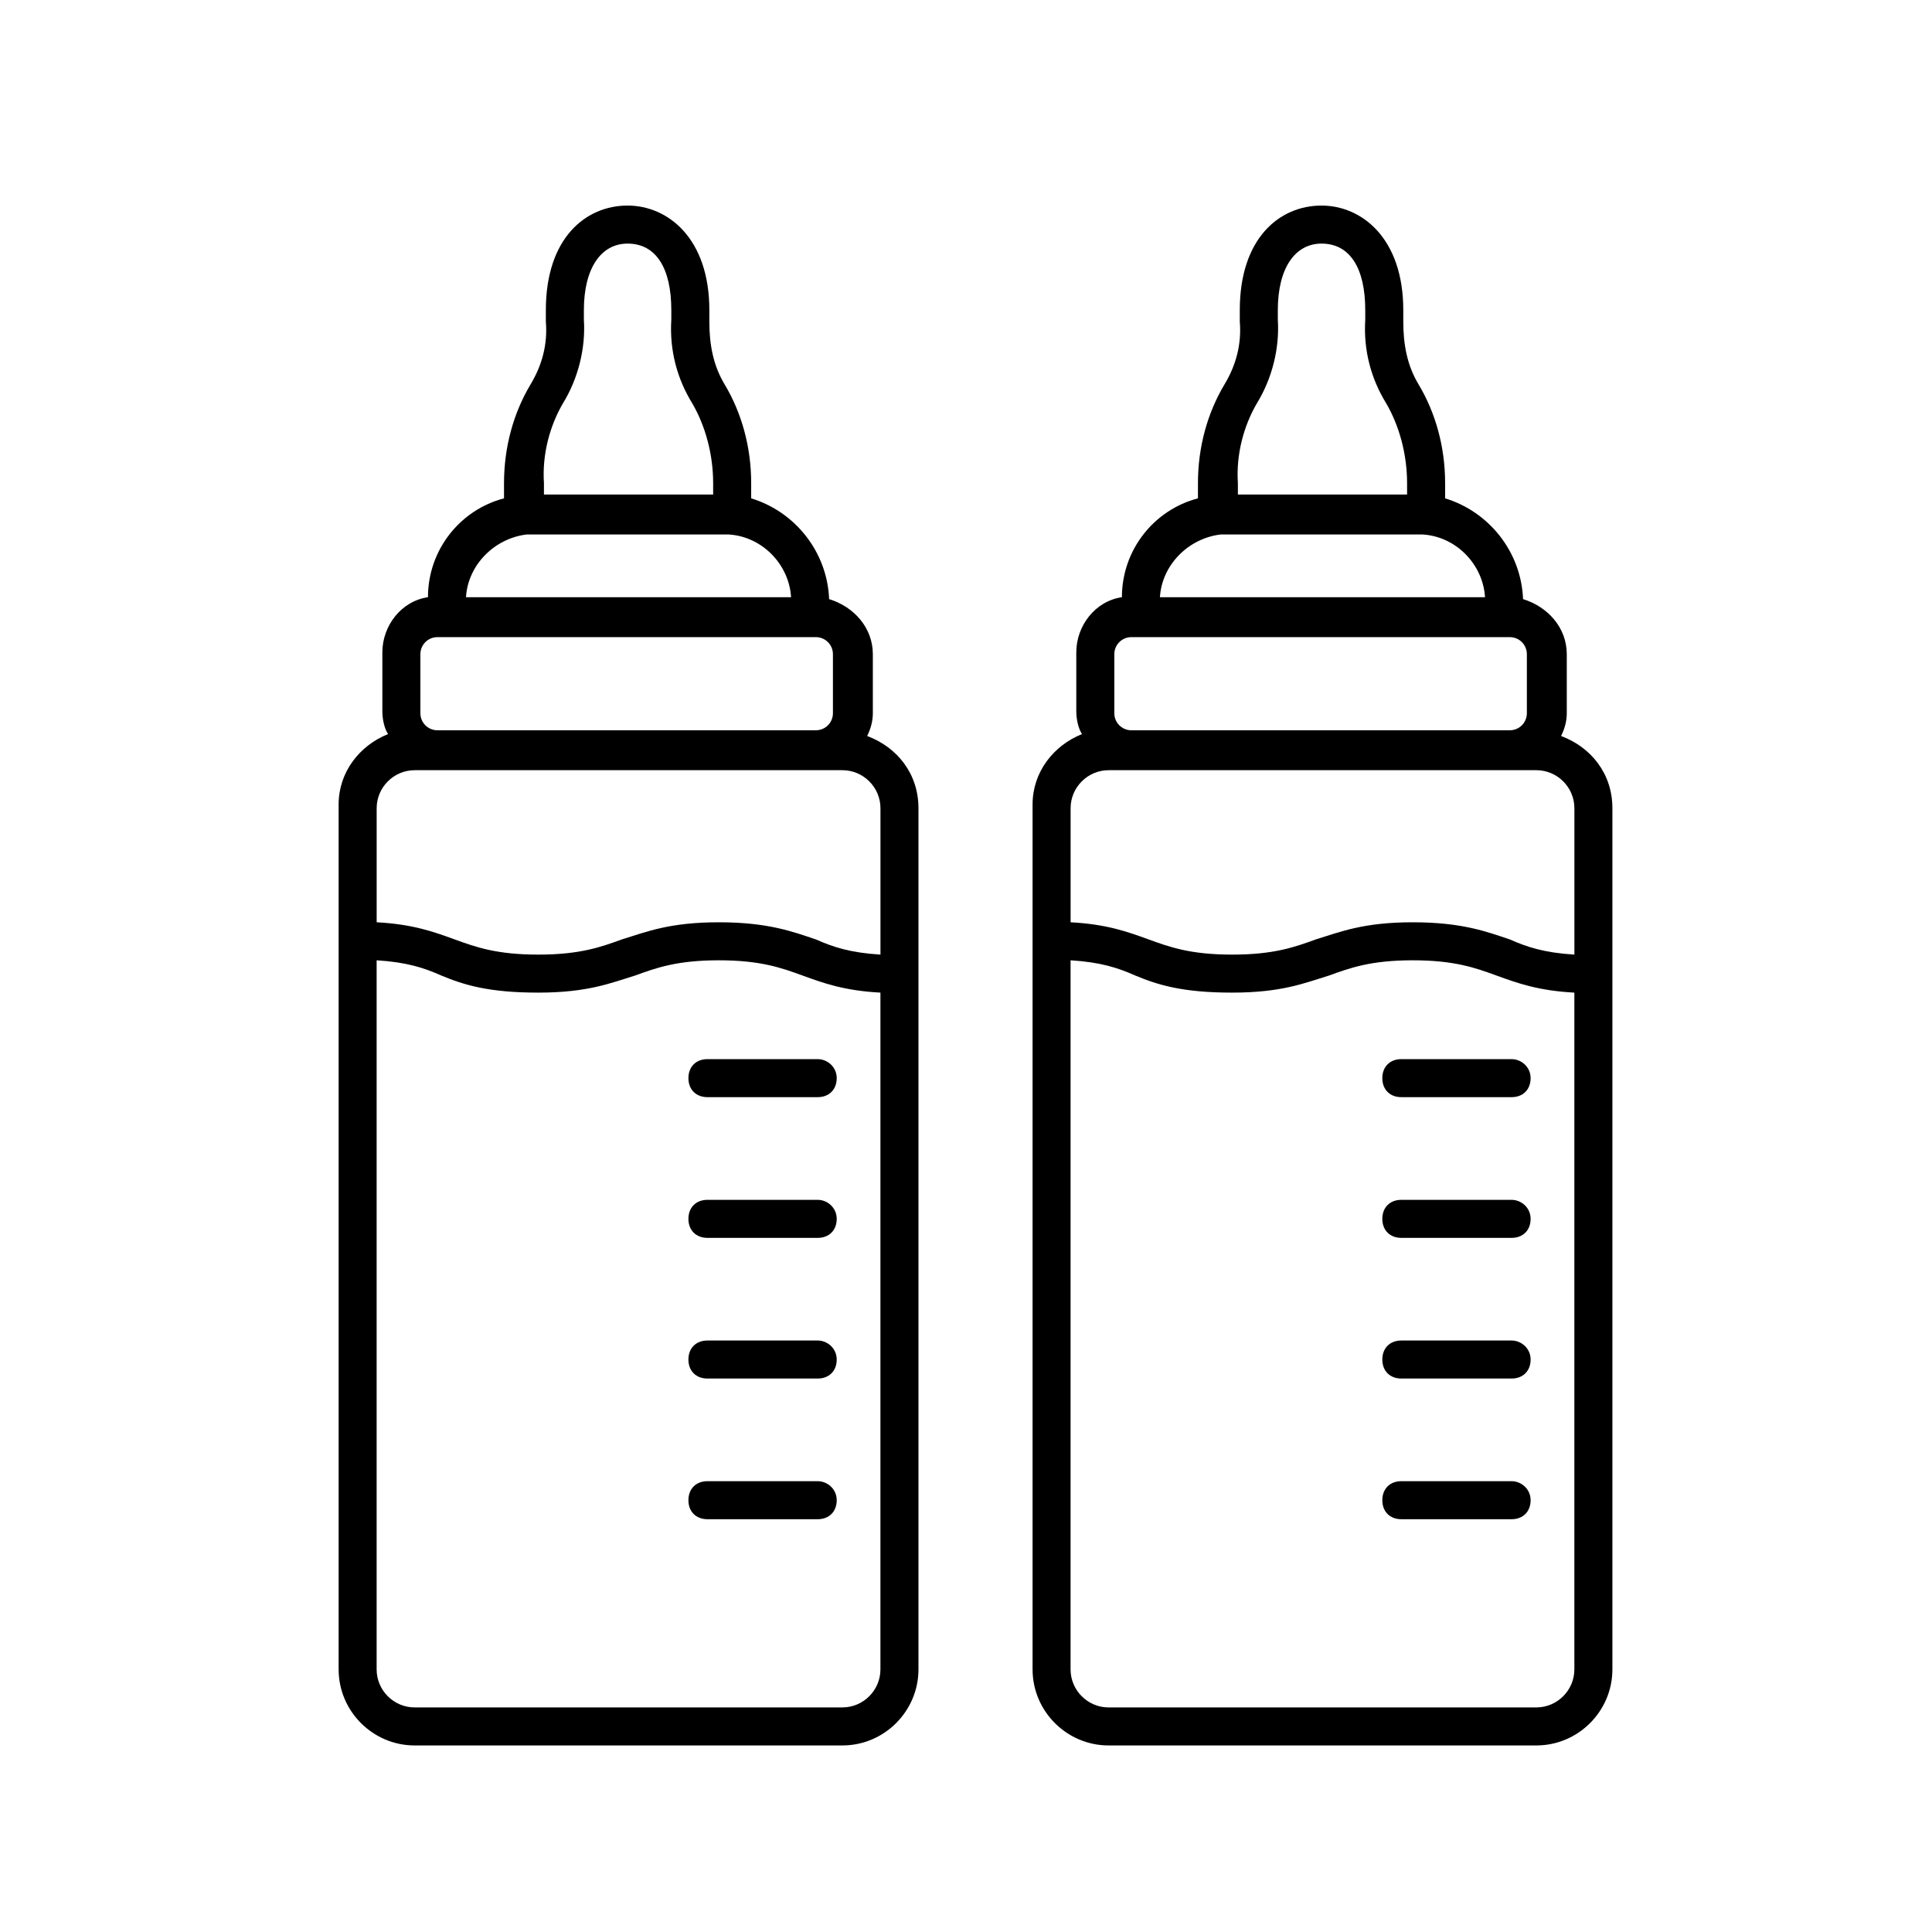
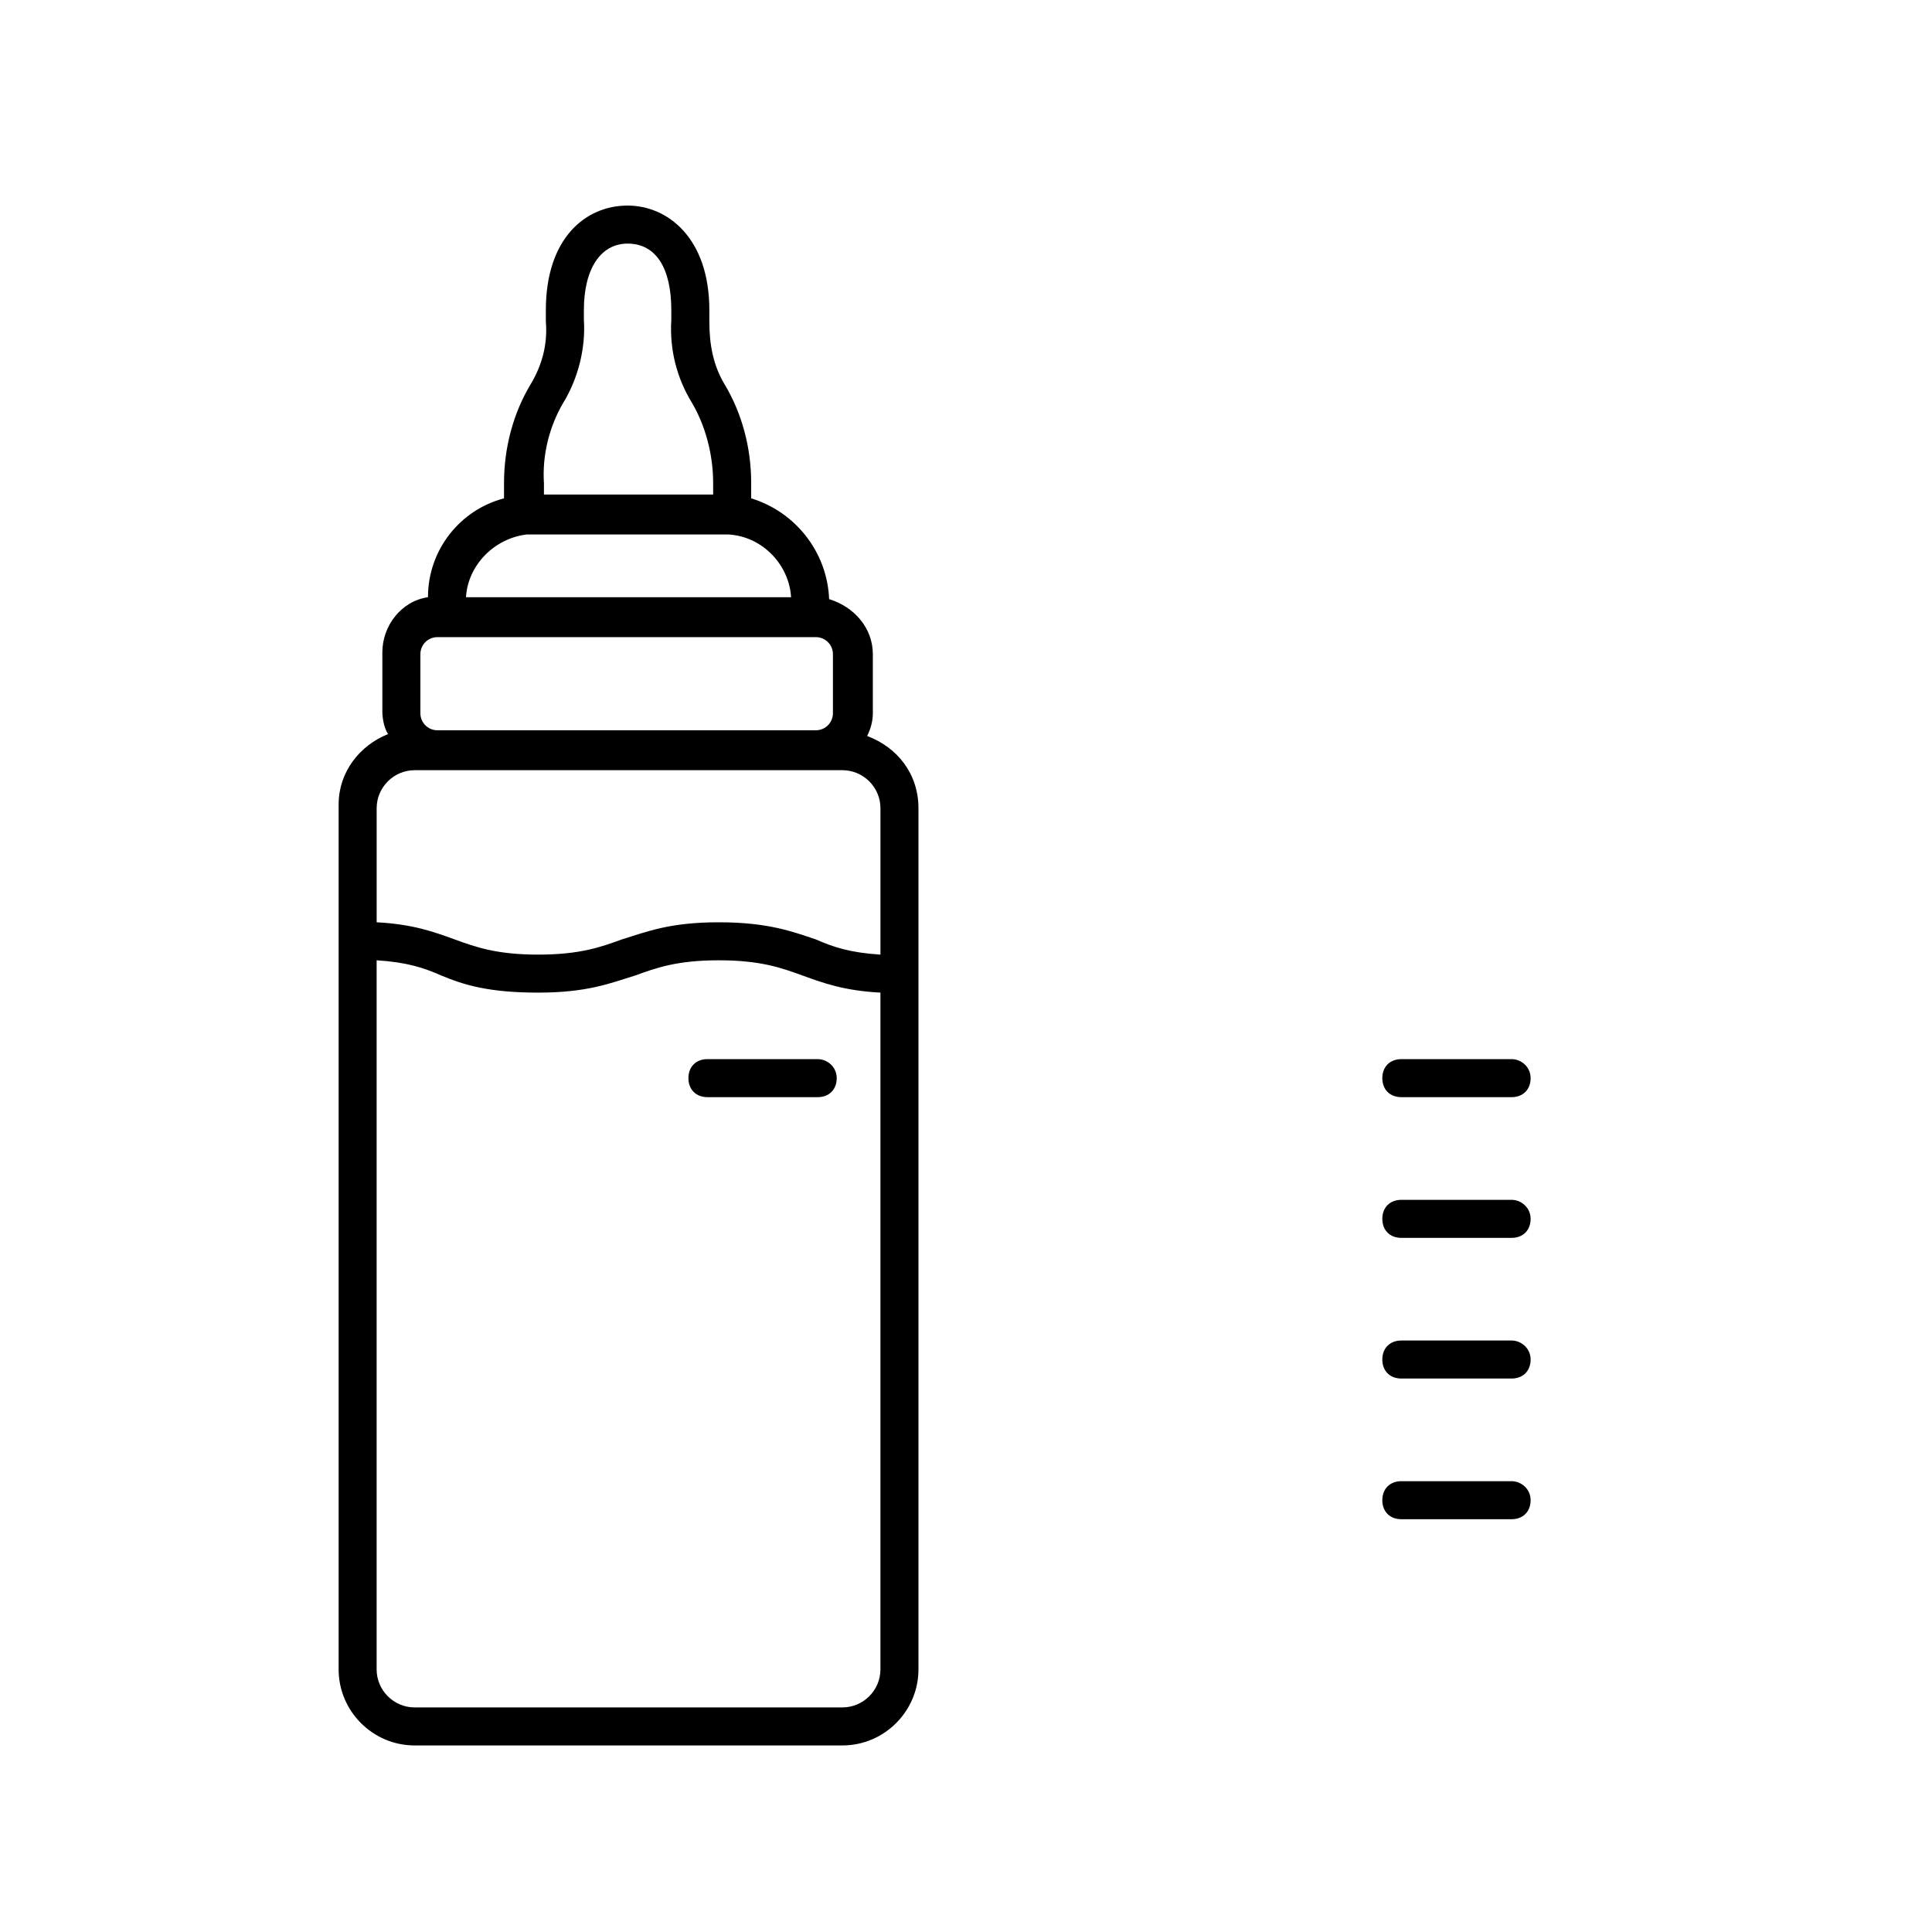
<svg xmlns="http://www.w3.org/2000/svg" fill="#000000" width="800px" height="800px" version="1.1" viewBox="144 144 512 512">
  <g>
    <path d="m253.89 606.56h113.36c11.082 0 20.152-9.07 20.152-20.152v-228.22c0-9.07-5.543-16.121-13.602-19.145 1.008-2.016 1.512-4.031 1.512-6.047v-15.617c0-7.055-5.039-12.594-11.586-14.609-0.504-12.594-9.07-23.176-20.656-26.703v-4.031c0-9.574-2.519-18.641-7.055-26.199-3.023-5.039-4.031-10.578-4.031-16.625v-3.023c0-19.145-11.082-27.711-21.664-27.711-11.082 0-21.664 8.566-21.664 27.711v3.023c0.504 6.047-1.008 11.586-4.031 16.625-4.535 7.559-7.055 16.625-7.055 26.199v4.031c-11.586 3.023-20.152 13.602-20.152 26.199-7.055 1.008-12.09 7.559-12.09 14.609v15.617c0 2.016 0.504 4.535 1.512 6.047-7.559 3.023-13.098 10.078-13.098 18.641v229.23c0 11.086 9.066 20.152 20.152 20.152zm113.36-10.074h-113.36c-5.543 0-10.078-4.535-10.078-10.078v-187.92c8.062 0.504 12.594 2.016 17.129 4.031 6.047 2.519 12.594 4.535 25.695 4.535 13.098 0 19.145-2.519 25.695-4.535 5.543-2.016 11.082-4.031 22.168-4.031 11.082 0 16.625 2.016 22.168 4.031s11.082 4.031 20.656 4.535v179.35c0 5.543-4.535 10.078-10.078 10.078zm-74.059-345.61c4.031-6.551 6.047-14.609 5.543-22.168v-2.519c0-11.082 4.535-17.633 11.586-17.633 7.559 0 11.586 6.551 11.586 17.633v2.519c-0.504 8.062 1.512 15.617 5.543 22.168 3.527 6.047 5.543 13.602 5.543 21.16v3.023h-44.84v-3.023c-0.504-7.559 1.512-15.113 5.039-21.16zm-9.574 34.762h53.402c9.07 0.504 16.121 8.062 16.625 16.625h-86.148c0.504-8.562 7.559-15.617 16.121-16.625zm-28.211 31.742c0-2.519 2.016-4.535 4.535-4.535h100.26c2.519 0 4.535 2.016 4.535 4.535v15.617c0 2.519-2.016 4.535-4.535 4.535h-100.26c-2.519 0-4.535-2.016-4.535-4.535zm-1.512 30.73h113.36c5.543 0 10.078 4.535 10.078 10.078v38.793c-8.062-0.504-12.594-2.016-17.129-4.031-6.047-2.016-12.594-4.535-25.695-4.535-13.098 0-19.145 2.519-25.695 4.535-5.543 2.016-11.082 4.031-22.168 4.031-11.082 0-16.625-2.016-22.168-4.031-5.543-2.016-11.082-4.031-20.656-4.535v-30.23c0-5.539 4.535-10.074 10.078-10.074z" />
-     <path d="m360.7 499.25h-29.223c-3.023 0-5.039 2.016-5.039 5.039 0 3.023 2.016 5.039 5.039 5.039h29.223c3.023 0 5.039-2.016 5.039-5.039-0.004-3.023-2.523-5.039-5.039-5.039z" />
-     <path d="m360.7 536.53h-29.223c-3.023 0-5.039 2.016-5.039 5.039 0 3.023 2.016 5.039 5.039 5.039h29.223c3.023 0 5.039-2.016 5.039-5.039-0.004-3.023-2.523-5.039-5.039-5.039z" />
    <path d="m360.7 424.68h-29.223c-3.023 0-5.039 2.016-5.039 5.039 0 3.023 2.016 5.039 5.039 5.039h29.223c3.023 0 5.039-2.016 5.039-5.039-0.004-3.023-2.523-5.039-5.039-5.039z" />
-     <path d="m360.7 461.97h-29.223c-3.023 0-5.039 2.016-5.039 5.039 0 3.023 2.016 5.039 5.039 5.039h29.223c3.023 0 5.039-2.016 5.039-5.039-0.004-3.027-2.523-5.039-5.039-5.039z" />
-     <path d="m437.79 606.56h113.36c11.082 0 20.152-9.07 20.152-20.152v-228.22c0-9.07-5.543-16.121-13.602-19.145 1.008-2.016 1.512-4.031 1.512-6.047v-15.617c0-7.055-5.039-12.594-11.586-14.609-0.504-12.594-9.07-23.176-20.656-26.703v-4.031c0-9.574-2.519-18.641-7.055-26.199-3.023-5.039-4.031-10.578-4.031-16.625v-3.023c0-19.145-11.082-27.711-21.664-27.711-11.082 0-21.664 8.566-21.664 27.711v3.023c0.504 6.047-1.008 11.586-4.031 16.625-4.535 7.559-7.055 16.625-7.055 26.199v4.031c-11.586 3.023-20.152 13.602-20.152 26.199-7.055 1.008-12.09 7.559-12.09 14.609v15.617c0 2.016 0.504 4.535 1.512 6.047-7.559 3.023-13.098 10.078-13.098 18.641v229.23c0 11.086 9.066 20.152 20.152 20.152zm113.36-10.074h-113.36c-5.543 0-10.078-4.535-10.078-10.078v-187.92c8.062 0.504 12.594 2.016 17.129 4.031 6.047 2.519 12.594 4.535 25.695 4.535 13.098 0 19.145-2.519 25.695-4.535 5.543-2.016 11.082-4.031 22.168-4.031 11.082 0 16.625 2.016 22.168 4.031s11.082 4.031 20.656 4.535v179.35c0 5.543-4.535 10.078-10.078 10.078zm-74.059-345.61c4.031-6.551 6.047-14.609 5.543-22.168v-2.519c0-11.082 4.535-17.633 11.586-17.633 7.559 0 11.586 6.551 11.586 17.633v2.519c-0.504 8.062 1.512 15.617 5.543 22.168 3.527 6.047 5.543 13.602 5.543 21.16v3.023h-44.84v-3.023c-0.504-7.559 1.512-15.113 5.039-21.16zm-9.574 34.762h53.402c9.07 0.504 16.121 8.062 16.625 16.625h-86.148c0.504-8.562 7.559-15.617 16.121-16.625zm-28.211 31.742c0-2.519 2.016-4.535 4.535-4.535h100.26c2.519 0 4.535 2.016 4.535 4.535v15.617c0 2.519-2.016 4.535-4.535 4.535h-100.26c-2.519 0-4.535-2.016-4.535-4.535zm-1.512 30.73h113.36c5.543 0 10.078 4.535 10.078 10.078v38.793c-8.062-0.504-12.594-2.016-17.129-4.031-6.047-2.016-12.594-4.535-25.695-4.535-13.098 0-19.145 2.519-25.695 4.535-5.543 2.016-11.082 4.031-22.168 4.031-11.082 0-16.625-2.016-22.168-4.031-5.543-2.016-11.082-4.031-20.656-4.535v-30.23c0-5.539 4.535-10.074 10.078-10.074z" />
    <path d="m544.59 499.25h-29.223c-3.023 0-5.039 2.016-5.039 5.039 0 3.023 2.016 5.039 5.039 5.039h29.223c3.023 0 5.039-2.016 5.039-5.039-0.004-3.023-2.523-5.039-5.039-5.039z" />
    <path d="m544.59 536.53h-29.223c-3.023 0-5.039 2.016-5.039 5.039 0 3.023 2.016 5.039 5.039 5.039h29.223c3.023 0 5.039-2.016 5.039-5.039-0.004-3.023-2.523-5.039-5.039-5.039z" />
    <path d="m544.59 424.68h-29.223c-3.023 0-5.039 2.016-5.039 5.039 0 3.023 2.016 5.039 5.039 5.039h29.223c3.023 0 5.039-2.016 5.039-5.039-0.004-3.023-2.523-5.039-5.039-5.039z" />
    <path d="m544.59 461.97h-29.223c-3.023 0-5.039 2.016-5.039 5.039 0 3.023 2.016 5.039 5.039 5.039h29.223c3.023 0 5.039-2.016 5.039-5.039-0.004-3.027-2.523-5.039-5.039-5.039z" />
  </g>
</svg>